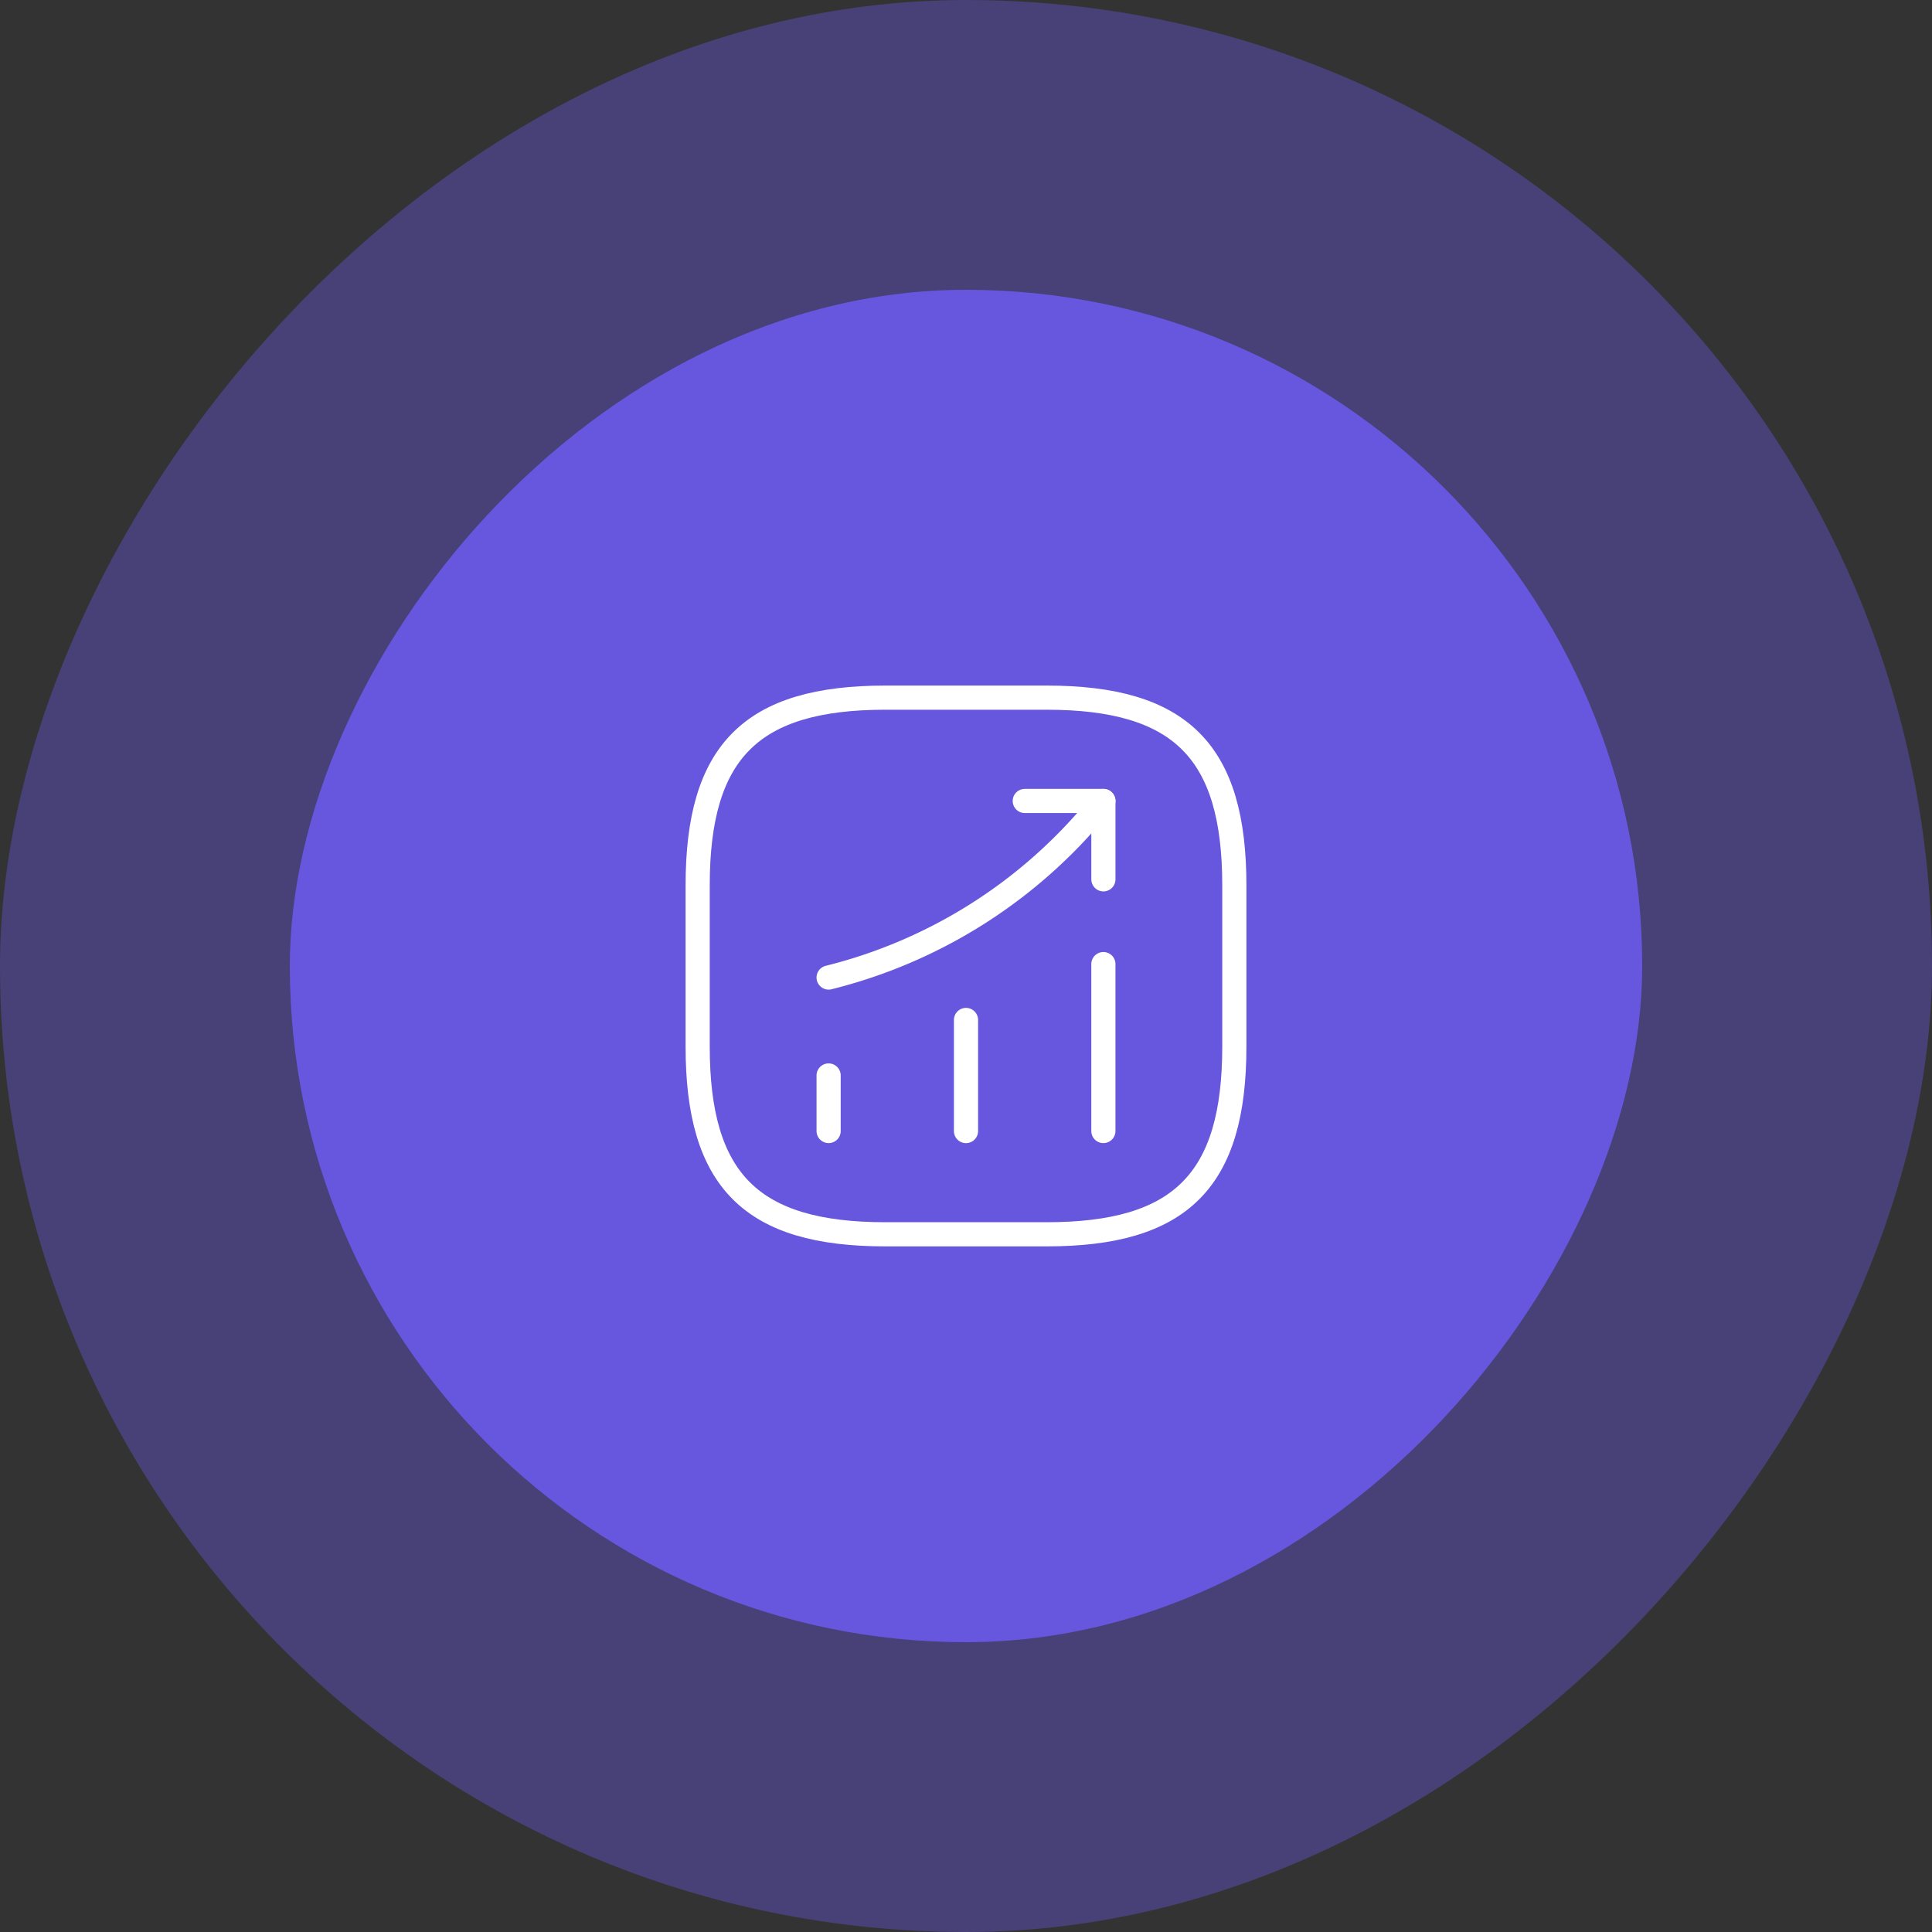
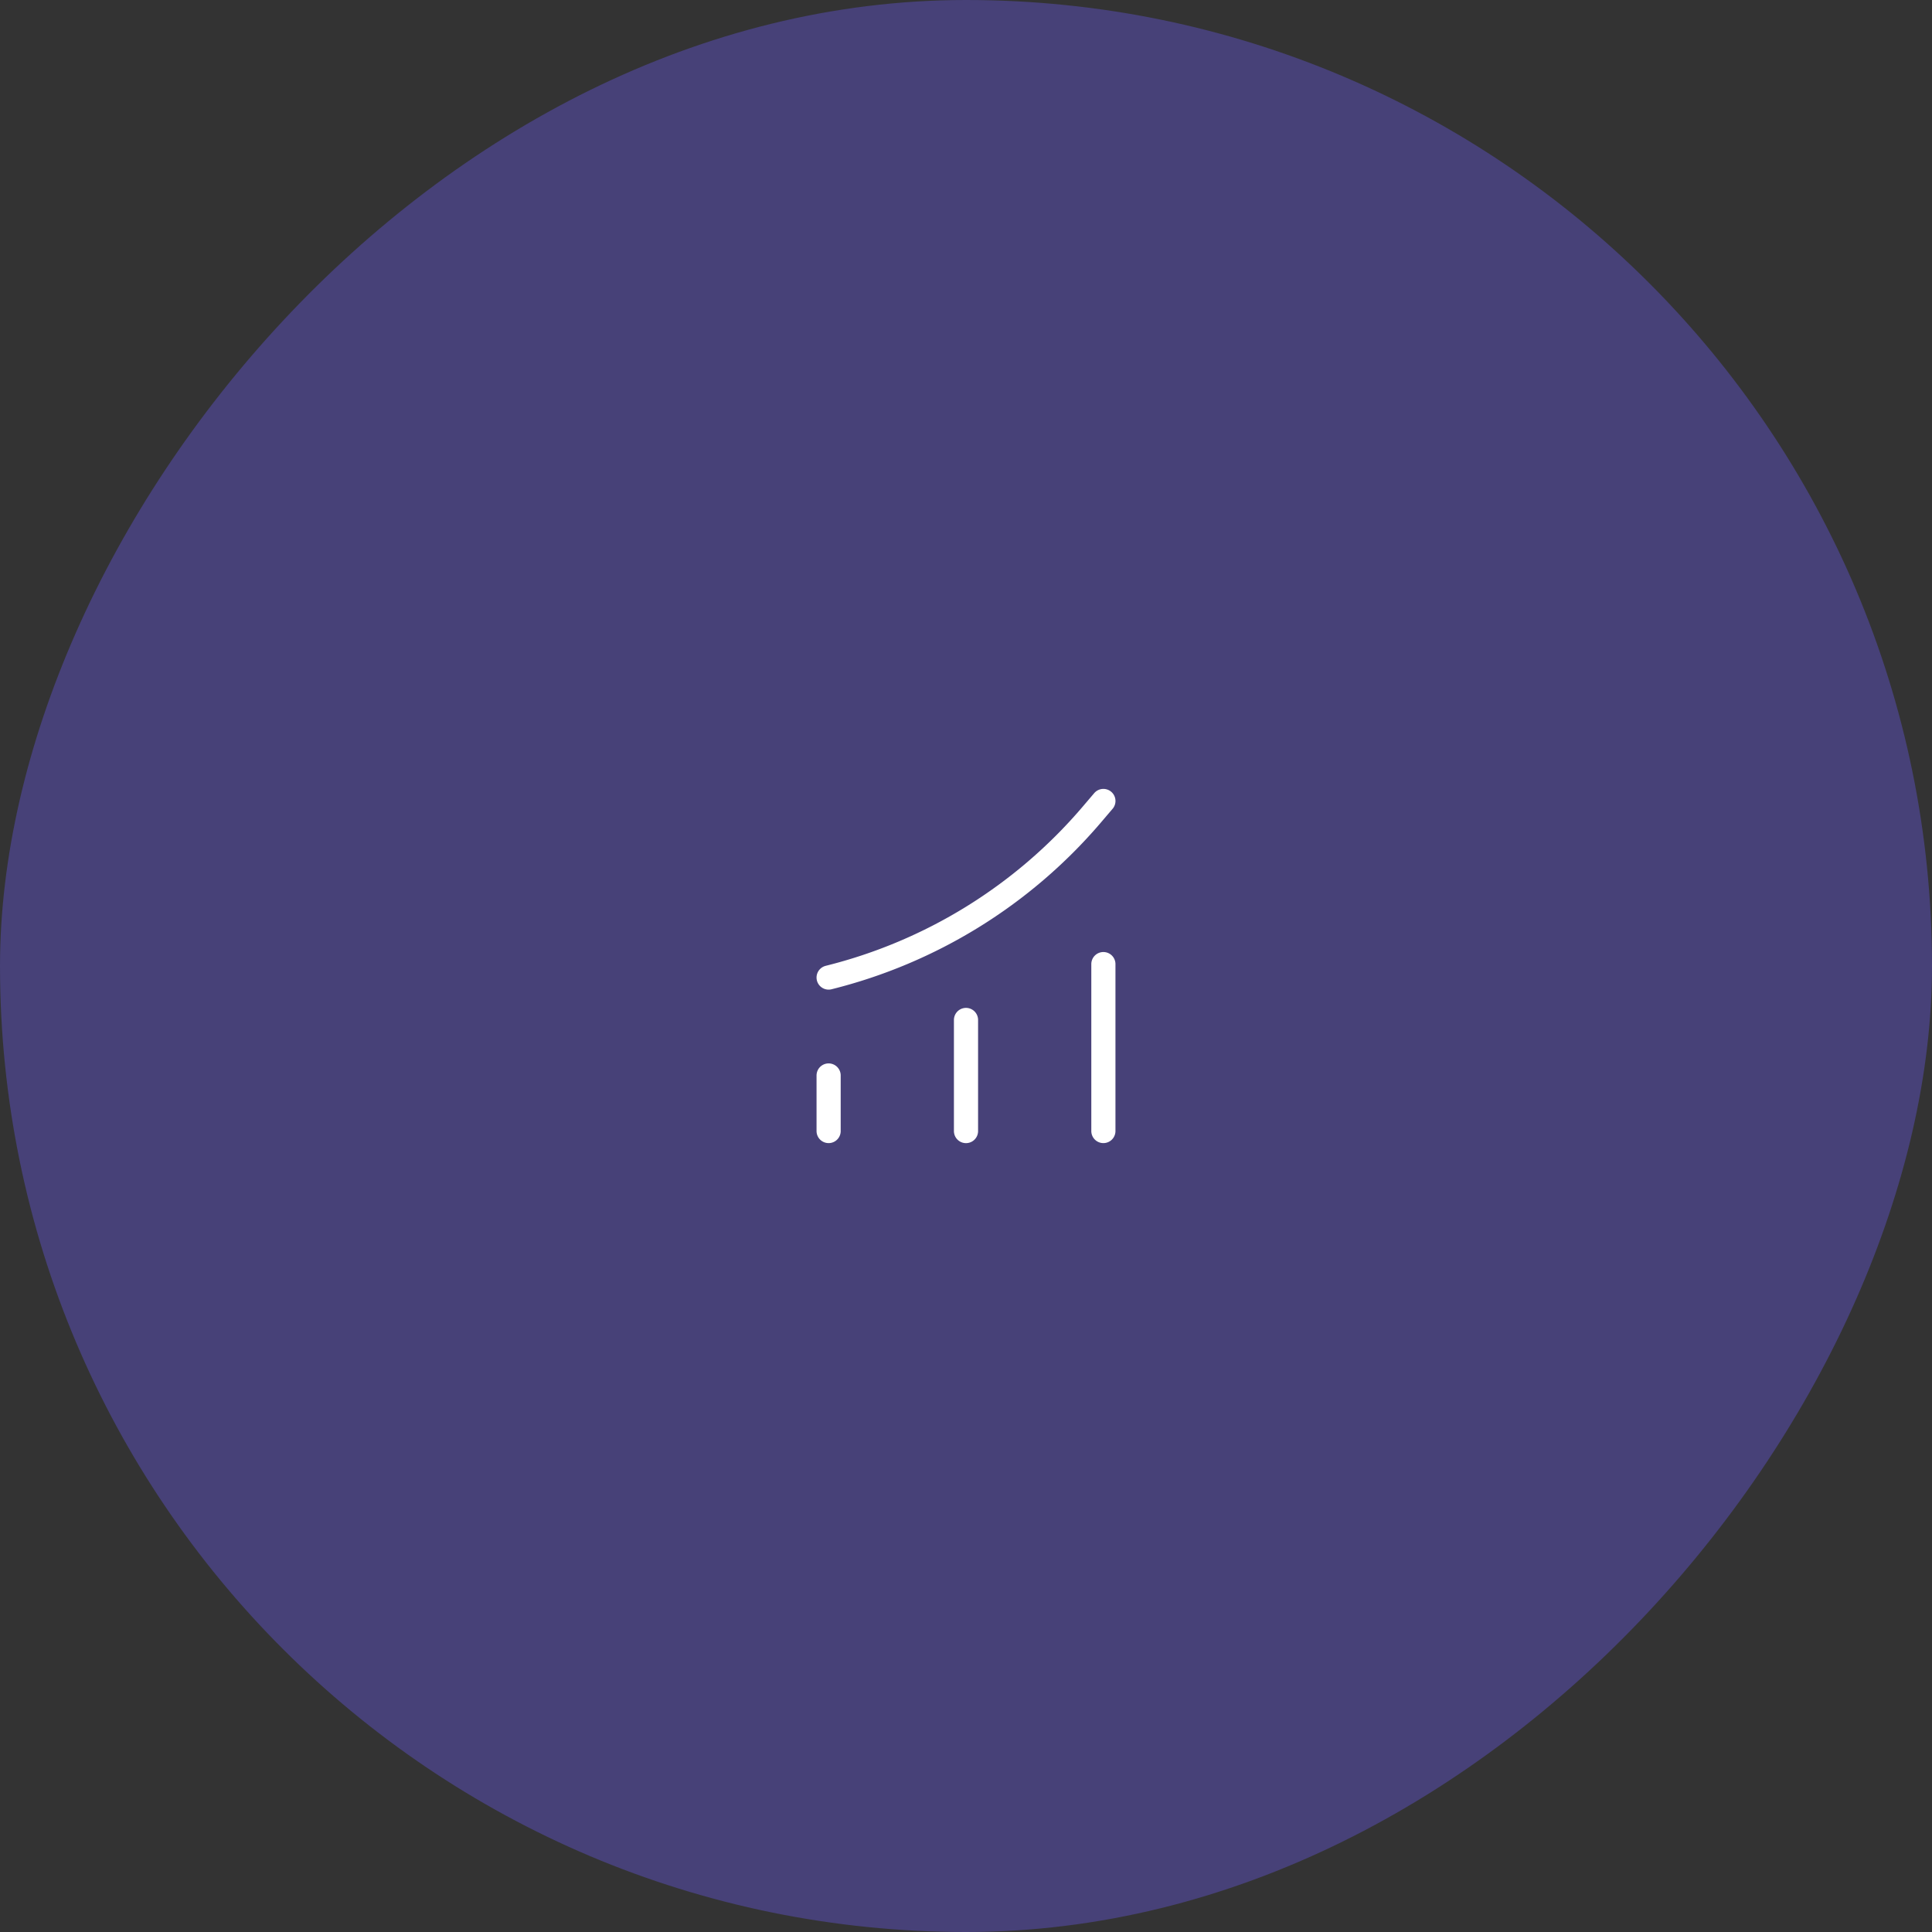
<svg xmlns="http://www.w3.org/2000/svg" width="120" height="120" fill="none">
  <rect width="100%" height="100%" fill="#333333" stroke="none" />
  <rect width="120" height="120" rx="60" transform="matrix(-1 0 0 1 120 0)" fill="#6657DE" fill-opacity=".4" />
-   <rect width="84" height="84" rx="42" transform="matrix(-1 0 0 1 102 18)" fill="#6657DE" />
  <path d="M51.467 70.25V66.8M60 70.252v-6.9m8.533 6.898V59.882m.001-10.132-.767.9a31.47 31.47 0 0 1-16.3 10.067" stroke="#fff" stroke-width="1.5" stroke-linecap="round" />
-   <path d="M63.65 49.75h4.884v4.867" stroke="#fff" stroke-width="1.5" stroke-linecap="round" stroke-linejoin="round" />
-   <path d="M55 76.665h10c8.334 0 11.667-3.333 11.667-11.666v-10c0-8.334-3.333-11.667-11.666-11.667H55c-8.334 0-11.667 3.333-11.667 11.667v10c0 8.333 3.333 11.666 11.667 11.666Z" stroke="#fff" stroke-width="1.5" stroke-linecap="round" stroke-linejoin="round" />
</svg>